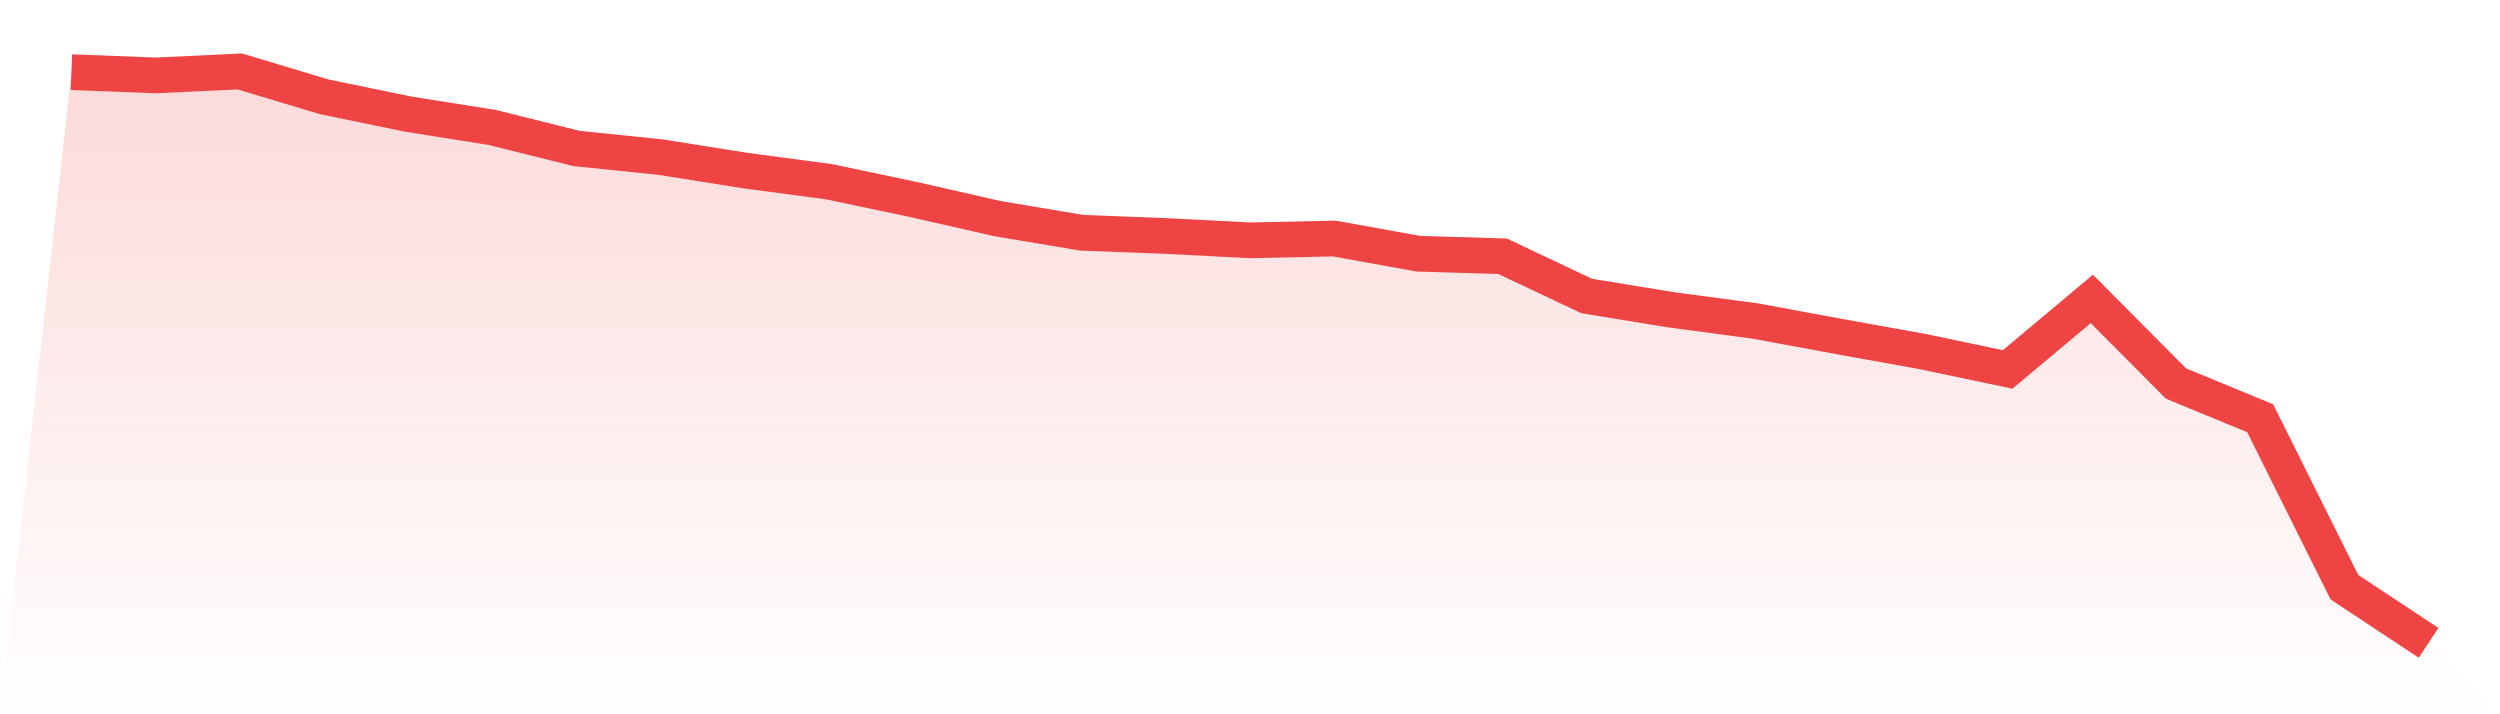
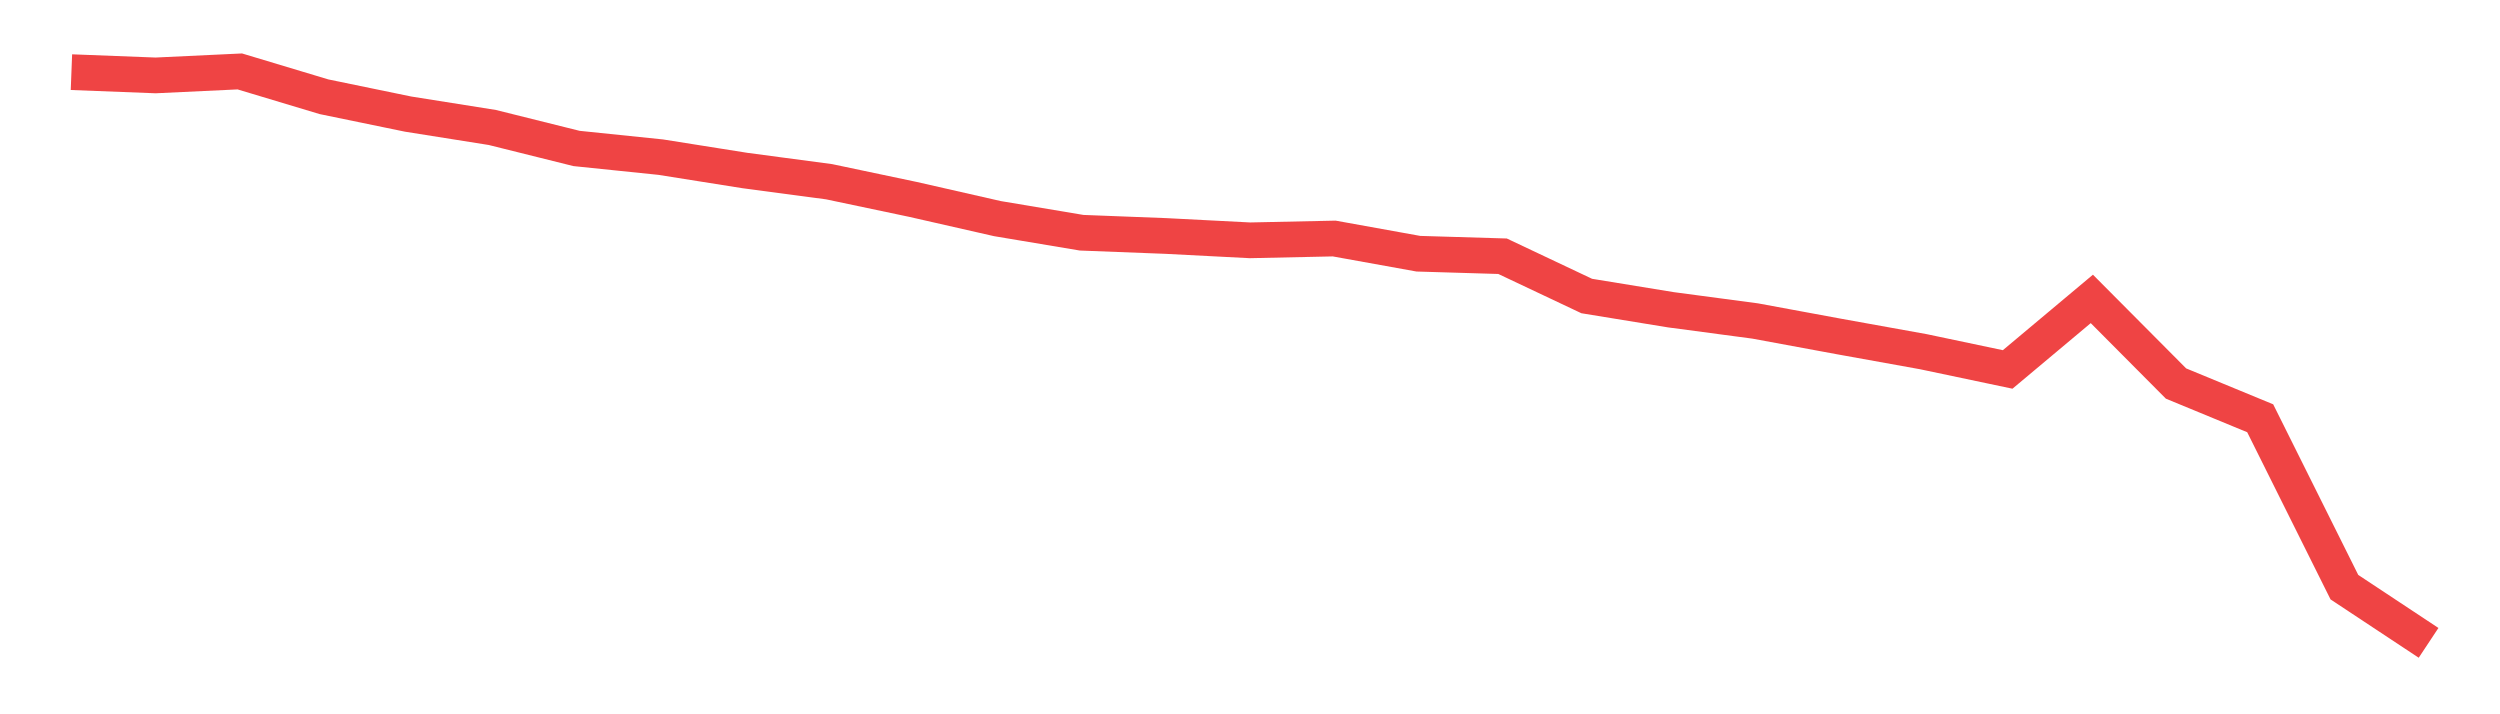
<svg xmlns="http://www.w3.org/2000/svg" viewBox="0 0 140 40">
  <defs>
    <linearGradient id="gradient" x1="0" x2="0" y1="0" y2="1">
      <stop offset="0%" stop-color="#ef4444" stop-opacity="0.2" />
      <stop offset="100%" stop-color="#ef4444" stop-opacity="0" />
    </linearGradient>
  </defs>
-   <path d="M4,4.041 L4,4.041 L8.714,4.223 L13.429,4 L18.143,5.418 L22.857,6.39 L27.571,7.139 L32.286,8.314 L37,8.8 L41.714,9.549 L46.429,10.177 L51.143,11.17 L55.857,12.243 L60.571,13.033 L65.286,13.215 L70,13.458 L74.714,13.357 L79.429,14.208 L84.143,14.349 L88.857,16.577 L93.571,17.347 L98.286,17.975 L103,18.846 L107.714,19.696 L112.429,20.689 L117.143,16.739 L121.857,21.478 L126.571,23.423 L131.286,32.881 L136,36 L140,40 L0,40 z" fill="url(#gradient)" />
  <path d="M4,4.041 L4,4.041 L8.714,4.223 L13.429,4 L18.143,5.418 L22.857,6.39 L27.571,7.139 L32.286,8.314 L37,8.8 L41.714,9.549 L46.429,10.177 L51.143,11.17 L55.857,12.243 L60.571,13.033 L65.286,13.215 L70,13.458 L74.714,13.357 L79.429,14.208 L84.143,14.349 L88.857,16.577 L93.571,17.347 L98.286,17.975 L103,18.846 L107.714,19.696 L112.429,20.689 L117.143,16.739 L121.857,21.478 L126.571,23.423 L131.286,32.881 L136,36" fill="none" stroke="#ef4444" stroke-width="2" />
</svg>